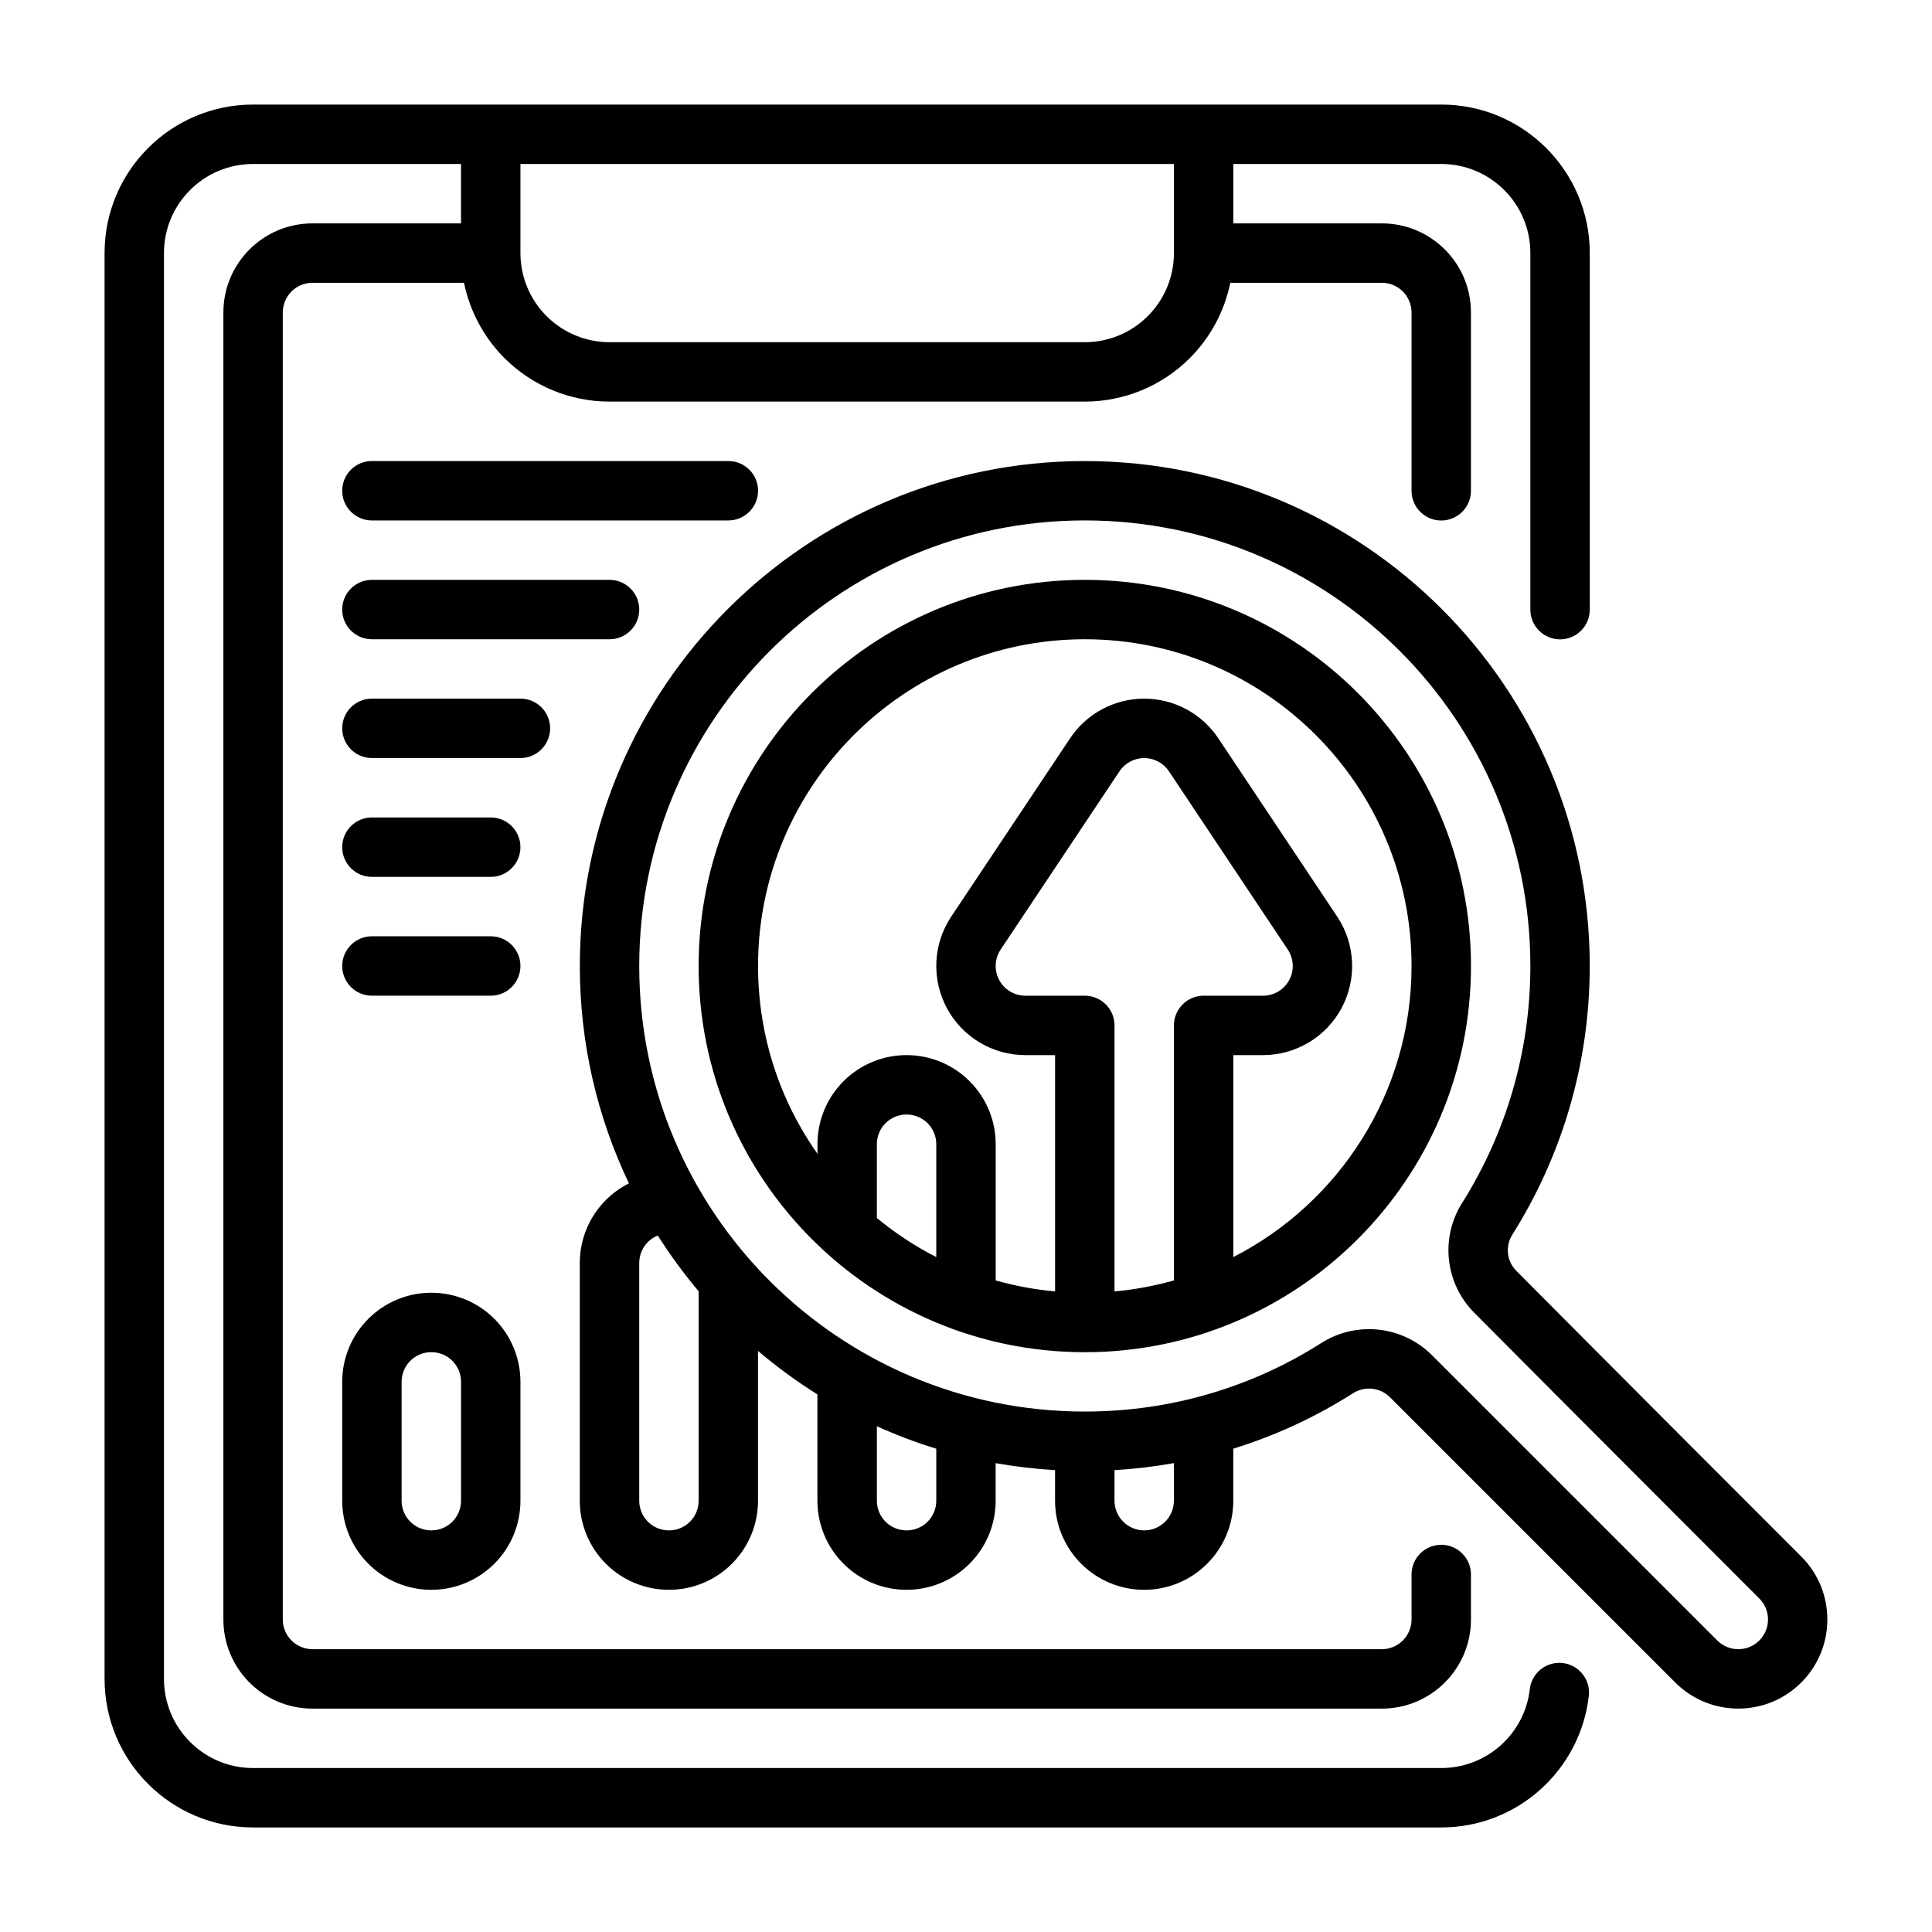
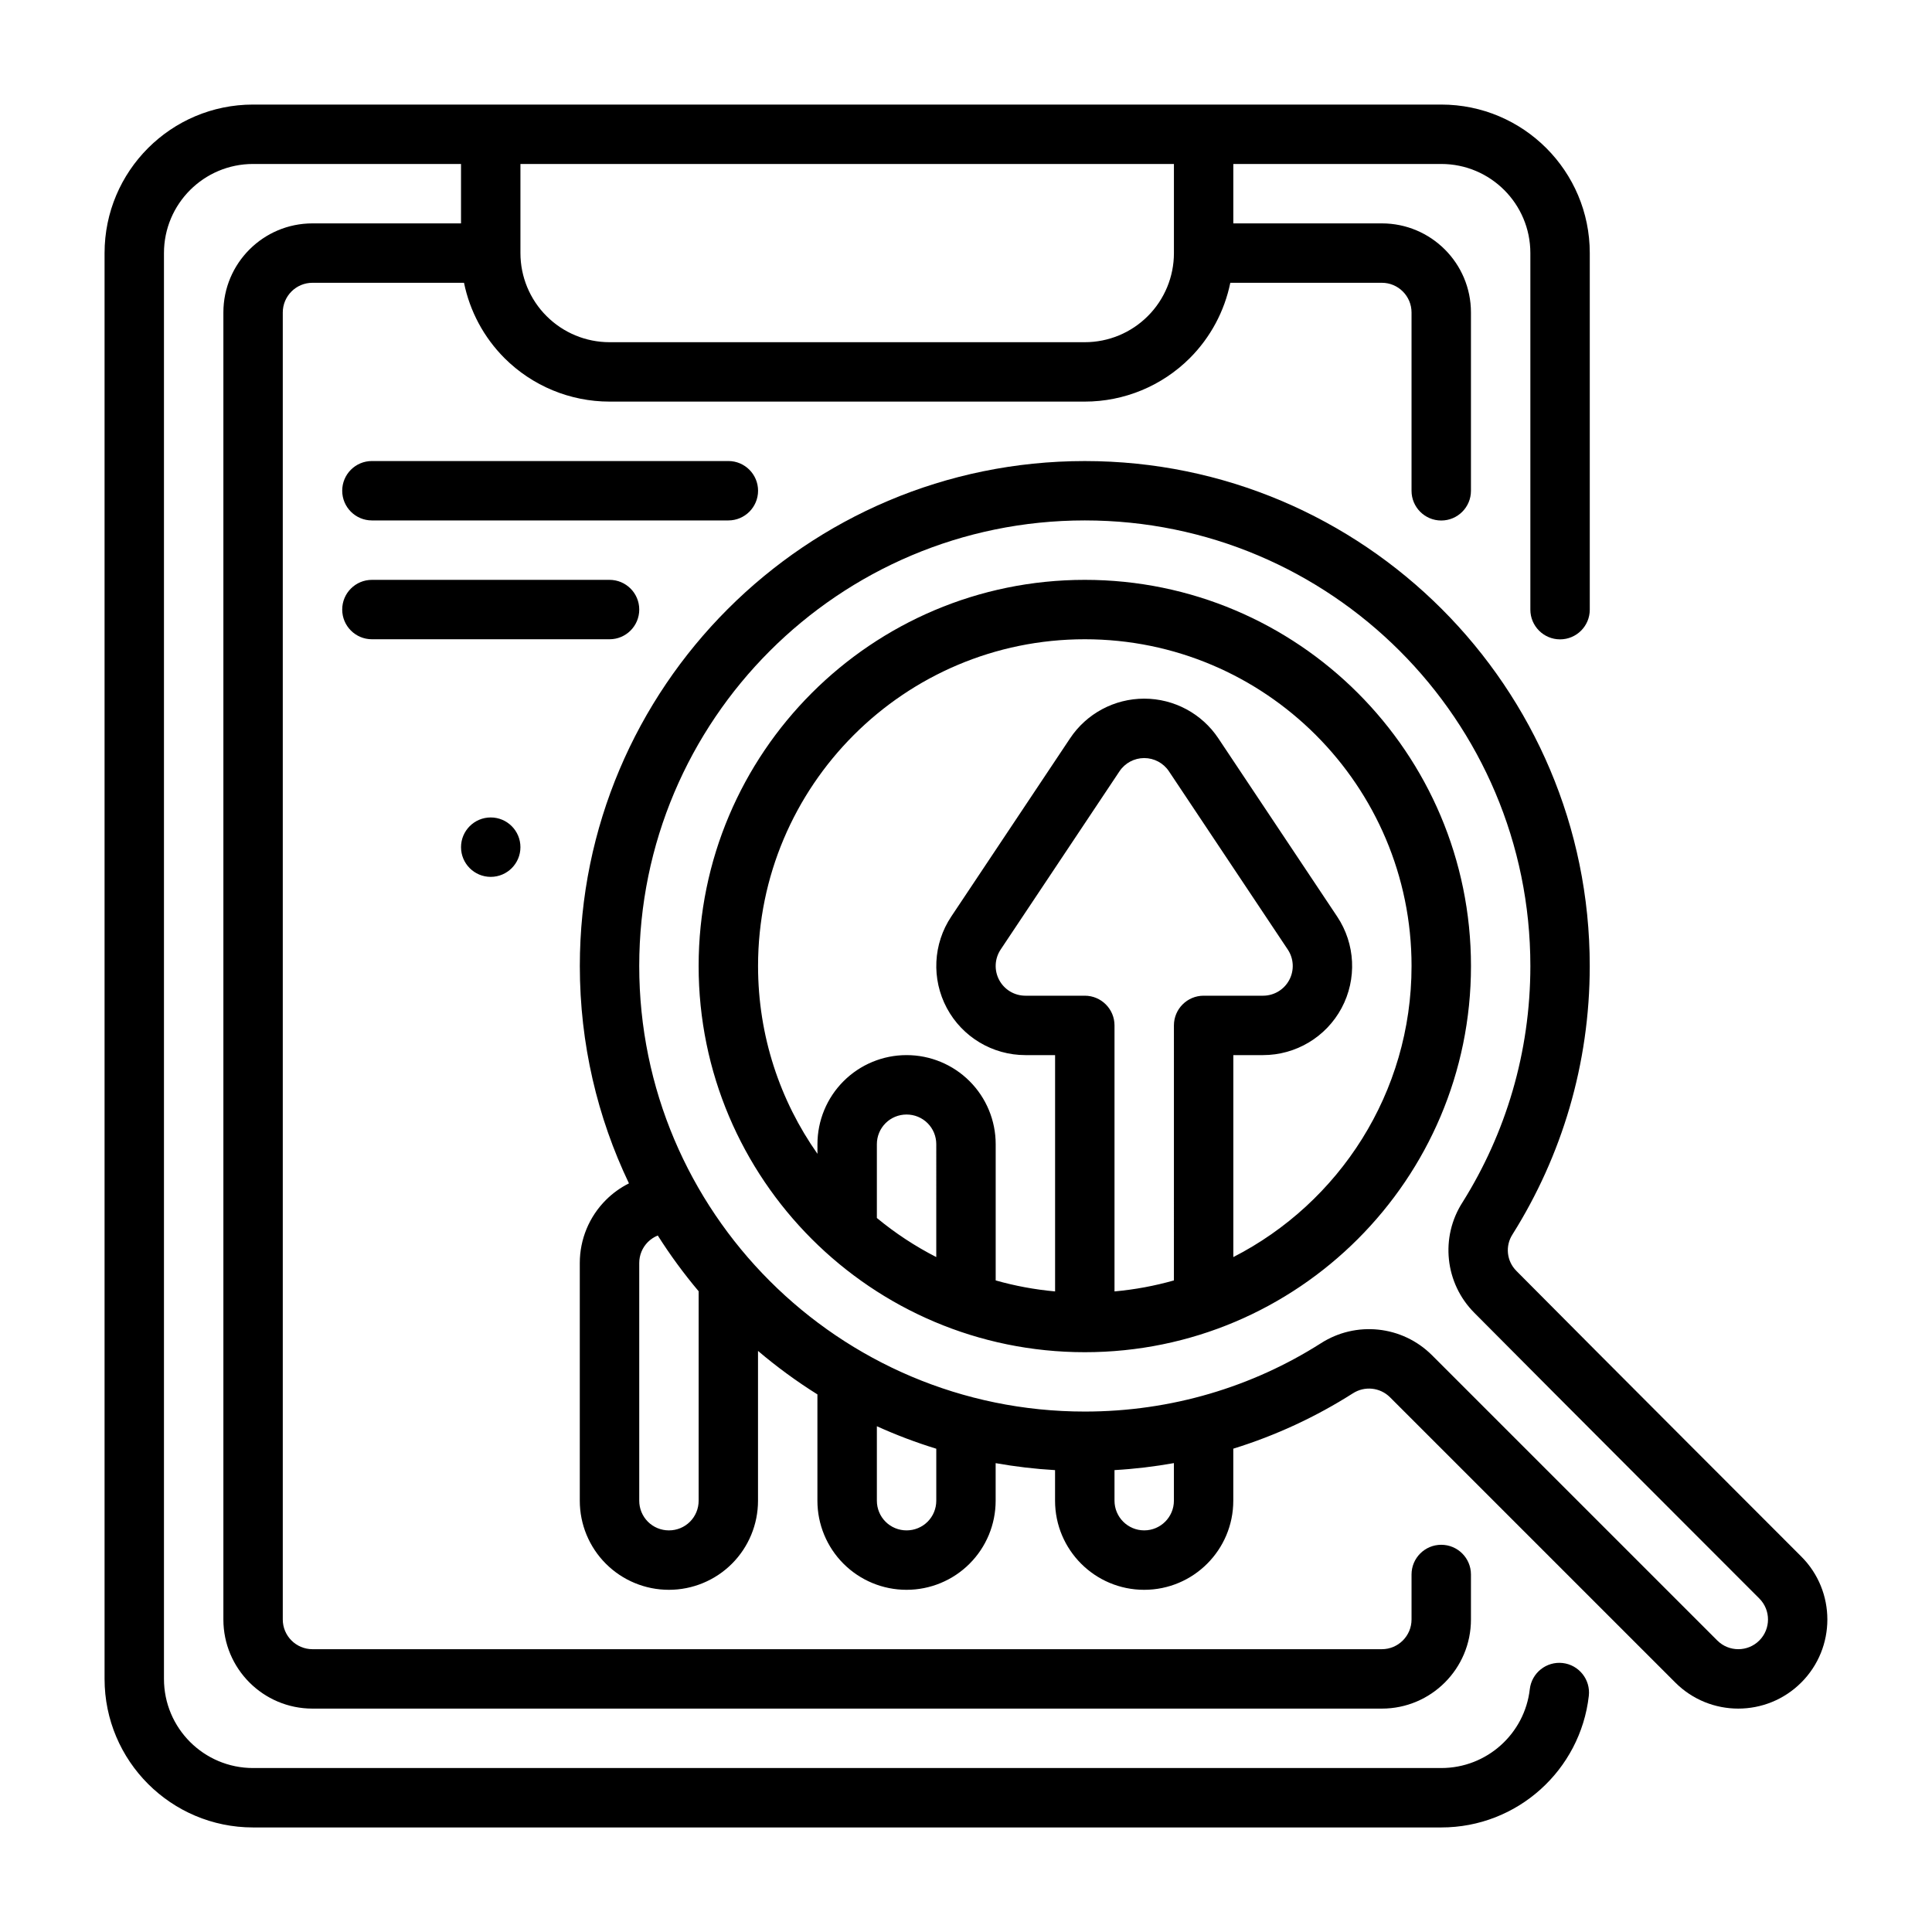
<svg xmlns="http://www.w3.org/2000/svg" fill="#000000" width="800px" height="800px" version="1.1" viewBox="144 144 512 512">
  <g fill-rule="evenodd">
-     <path d="m258.32 486.59h-0.031c-6.258 0-12.262 2.488-16.688 6.914-4.426 4.422-6.91 10.43-6.91 16.688v31.52c0 6.258 2.484 12.266 6.91 16.688 4.426 4.426 10.43 6.914 16.688 6.914h0.031c6.258 0 12.266-2.488 16.691-6.914 4.422-4.422 6.91-10.43 6.91-16.688v-31.52c0-6.258-2.488-12.266-6.91-16.688-4.426-4.426-10.434-6.914-16.691-6.914zm0 15.746h-0.031c-2.086 0-4.086 0.824-5.555 2.297-1.473 1.473-2.301 3.473-2.301 5.559v31.52c0 2.086 0.828 4.086 2.301 5.559 1.469 1.473 3.469 2.297 5.555 2.297h0.031c2.086 0 4.086-0.824 5.559-2.297 1.473-1.473 2.301-3.473 2.301-5.559v-31.52c0-2.086-0.828-4.086-2.301-5.559-1.473-1.473-3.473-2.297-5.559-2.297z" />
-     <path d="m242.56 407.87h31.488c4.344 0 7.871-3.527 7.871-7.871 0-4.348-3.527-7.875-7.871-7.875h-31.488c-4.348 0-7.871 3.527-7.871 7.875 0 4.344 3.523 7.871 7.871 7.871z" />
-     <path d="m242.56 376.38h31.488c4.344 0 7.871-3.527 7.871-7.871 0-4.348-3.527-7.875-7.871-7.875h-31.488c-4.348 0-7.871 3.527-7.871 7.875 0 4.344 3.523 7.871 7.871 7.871z" />
-     <path d="m242.56 344.89h39.359c4.344 0 7.871-3.527 7.871-7.871 0-4.348-3.527-7.875-7.871-7.875h-39.359c-4.348 0-7.871 3.527-7.871 7.875 0 4.344 3.523 7.871 7.871 7.871z" />
+     <path d="m242.56 376.38h31.488c4.344 0 7.871-3.527 7.871-7.871 0-4.348-3.527-7.875-7.871-7.875c-4.348 0-7.871 3.527-7.871 7.875 0 4.344 3.523 7.871 7.871 7.871z" />
    <path d="m242.56 313.41h62.977c4.344 0 7.871-3.527 7.871-7.871 0-4.348-3.527-7.871-7.871-7.871h-62.977c-4.348 0-7.871 3.523-7.871 7.871 0 4.344 3.523 7.871 7.871 7.871z" />
    <path d="m242.56 281.92h94.465c4.344 0 7.871-3.527 7.871-7.871 0-4.348-3.527-7.871-7.871-7.871h-94.465c-4.348 0-7.871 3.523-7.871 7.871 0 4.344 3.523 7.871 7.871 7.871z" />
    <path d="m310.68 457.61c-8.344-17.445-13.02-36.98-13.02-57.605 0-73.863 59.961-133.82 133.82-133.82s133.82 59.961 133.82 133.82c0 26.062-7.473 50.395-20.383 70.98-0.023 0.039-0.047 0.078-0.07 0.117-2 3.062-1.582 7.109 1.008 9.691 0.008 0.008 0.016 0.023 0.023 0.031 21.883 22.066 75.477 75.668 75.477 75.668 9.219 9.207 9.219 24.18 0 33.391-9.211 9.219-24.184 9.219-33.395 0l-75.594-75.594c-2.637-2.629-6.746-3.055-9.863-1.023-0.031 0.016-0.055 0.031-0.078 0.047-9.746 6.188-20.348 11.121-31.59 14.602v13.785c0 13.043-10.574 23.617-23.617 23.617s-23.617-10.574-23.617-23.617v-8.102c-5.336-0.305-10.586-0.938-15.742-1.848v9.965c0 6.258-2.488 12.266-6.914 16.688-4.422 4.426-10.43 6.914-16.688 6.914h-0.031c-6.258 0-12.266-2.488-16.688-6.914-4.426-4.422-6.914-10.43-6.914-16.688v-28.184c-5.531-3.461-10.789-7.32-15.742-11.523v39.707c0 6.258-2.488 12.266-6.91 16.688-4.426 4.426-10.434 6.914-16.691 6.914h-0.031c-6.258 0-12.266-2.488-16.688-6.914-4.426-4.422-6.91-10.43-6.91-16.688v-63.008c0-6.258 2.484-12.266 6.91-16.688 1.801-1.805 3.871-3.285 6.109-4.41zm288.42 121.14-75.602-75.598c-7.875-7.871-20.168-9.168-29.512-3.133-18.074 11.484-39.527 18.059-62.504 18.059-65.176 0-118.08-52.906-118.08-118.08 0-65.176 52.906-118.08 118.08-118.08 65.172 0 118.08 52.906 118.08 118.08 0 22.977-6.582 44.438-17.957 62.59-5.996 9.289-4.699 21.512 3.125 29.34 21.879 22.055 75.504 75.688 75.504 75.688 3.07 3.07 3.07 8.062 0 11.133-3.07 3.07-8.062 3.07-11.133 0zm-222.72-56.781v19.742c0 2.086 0.828 4.086 2.297 5.559 1.473 1.473 3.473 2.297 5.559 2.297h0.031c2.086 0 4.086-0.824 5.559-2.297 1.473-1.473 2.297-3.473 2.297-5.559v-13.785c-5.398-1.66-10.656-3.652-15.742-5.957zm-58.062-50.547c-0.969 0.387-1.859 0.977-2.617 1.723-1.469 1.473-2.297 3.473-2.297 5.559v63.008c0 2.086 0.828 4.086 2.297 5.559 1.473 1.473 3.473 2.297 5.559 2.297h0.031c2.086 0 4.086-0.824 5.559-2.297 1.473-1.473 2.297-3.473 2.297-5.559v-55.516c-3.934-4.668-7.555-9.602-10.828-14.773zm136.78 60.316c-5.148 0.918-10.406 1.551-15.742 1.855v8.102c0 4.344 3.527 7.871 7.871 7.871s7.871-3.527 7.871-7.871zm-23.613-234.07c-56.484 0-102.34 45.852-102.34 102.34 0 56.48 45.855 102.34 102.34 102.34 56.48 0 102.34-45.855 102.34-102.34 0-56.484-45.855-102.34-102.34-102.34zm39.359 179.47v-53.523h7.871c8.707 0 16.711-4.793 20.82-12.469 4.109-7.684 3.66-17.004-1.172-24.246 0 0-31.488-47.23-31.488-47.23-4.375-6.574-11.754-10.52-19.648-10.52s-15.273 3.945-19.648 10.52c0 0-31.488 47.23-31.488 47.23-4.832 7.242-5.281 16.562-1.172 24.246 4.109 7.676 12.113 12.469 20.82 12.469h7.871v62.625c-5.406-0.488-10.664-1.473-15.742-2.914v-36.109c0-6.258-2.488-12.266-6.914-16.688-4.422-4.426-10.43-6.914-16.688-6.914h-0.031c-6.258 0-12.266 2.488-16.688 6.914-4.426 4.422-6.914 10.43-6.914 16.688v2.559c-9.918-14.082-15.742-31.254-15.742-49.773 0-47.793 38.801-86.594 86.594-86.594 47.789 0 86.59 38.801 86.59 86.594 0 33.621-19.199 62.793-47.23 77.137zm-15.746 6.188c-5.07 1.441-10.336 2.426-15.742 2.914v-70.496c0-4.344-3.527-7.871-7.871-7.871h-15.746c-2.906 0-5.574-1.598-6.941-4.156-1.371-2.559-1.223-5.668 0.391-8.086l31.488-47.23c1.457-2.191 3.922-3.504 6.551-3.504 2.629 0 5.094 1.312 6.551 3.504 0 0 31.488 47.23 31.488 47.23 1.613 2.418 1.762 5.527 0.391 8.086-1.367 2.559-4.035 4.156-6.941 4.156h-15.742c-4.348 0-7.875 3.527-7.875 7.871zm-62.977-6.188c-5.637-2.883-10.91-6.359-15.742-10.359v-19.562c0-2.086 0.828-4.086 2.297-5.559 1.473-1.473 3.473-2.297 5.559-2.297h0.031c2.086 0 4.086 0.824 5.559 2.297s2.297 3.473 2.297 5.559z" />
    <path d="m525.95 171.71h-314.88c-21.734 0-39.359 17.625-39.359 39.359v377.86c0 21.734 17.625 39.363 39.359 39.363h314.88c20.219 0 36.867-15.242 39.102-34.859 0.496-4.312-2.613-8.219-6.926-8.715-4.316-0.488-8.219 2.613-8.715 6.938-1.34 11.758-11.336 20.891-23.461 20.891h-314.88c-13.043 0-23.617-10.57-23.617-23.617v-377.86c0-13.043 10.574-23.617 23.617-23.617h55.105v15.746h-39.363c-13.043 0-23.613 10.57-23.613 23.613v346.37c0 13.043 10.57 23.617 23.613 23.617h283.39c13.043 0 23.617-10.574 23.617-23.617v-11.926c0-4.348-3.527-7.871-7.875-7.871-4.344 0-7.871 3.523-7.871 7.871v11.926c0 4.344-3.527 7.871-7.871 7.871h-283.39c-4.344 0-7.871-3.527-7.871-7.871v-346.37c0-4.344 3.527-7.871 7.871-7.871h40.156c1.535 7.504 5.234 14.461 10.73 19.965 7.383 7.375 17.398 11.523 27.836 11.523h125.95c10.438 0 20.449-4.148 27.832-11.523 5.496-5.504 9.195-12.461 10.73-19.965h40.156c4.344 0 7.871 3.527 7.871 7.871v47.258c0 4.344 3.527 7.871 7.871 7.871 4.348 0 7.875-3.527 7.875-7.871v-47.258c0-13.043-10.574-23.613-23.617-23.613h-39.359v-15.746h55.102c13.047 0 23.617 10.574 23.617 23.617v94.496c0 4.344 3.527 7.871 7.871 7.871 4.348 0 7.875-3.527 7.875-7.871v-94.496c0-21.734-17.625-39.359-39.363-39.359zm-70.848 15.742v23.617c0 6.266-2.488 12.273-6.918 16.695-4.426 4.434-10.43 6.922-16.695 6.922h-125.95c-6.266 0-12.273-2.488-16.699-6.922-4.43-4.422-6.918-10.43-6.918-16.695v-23.617z" />
  </g>
</svg>